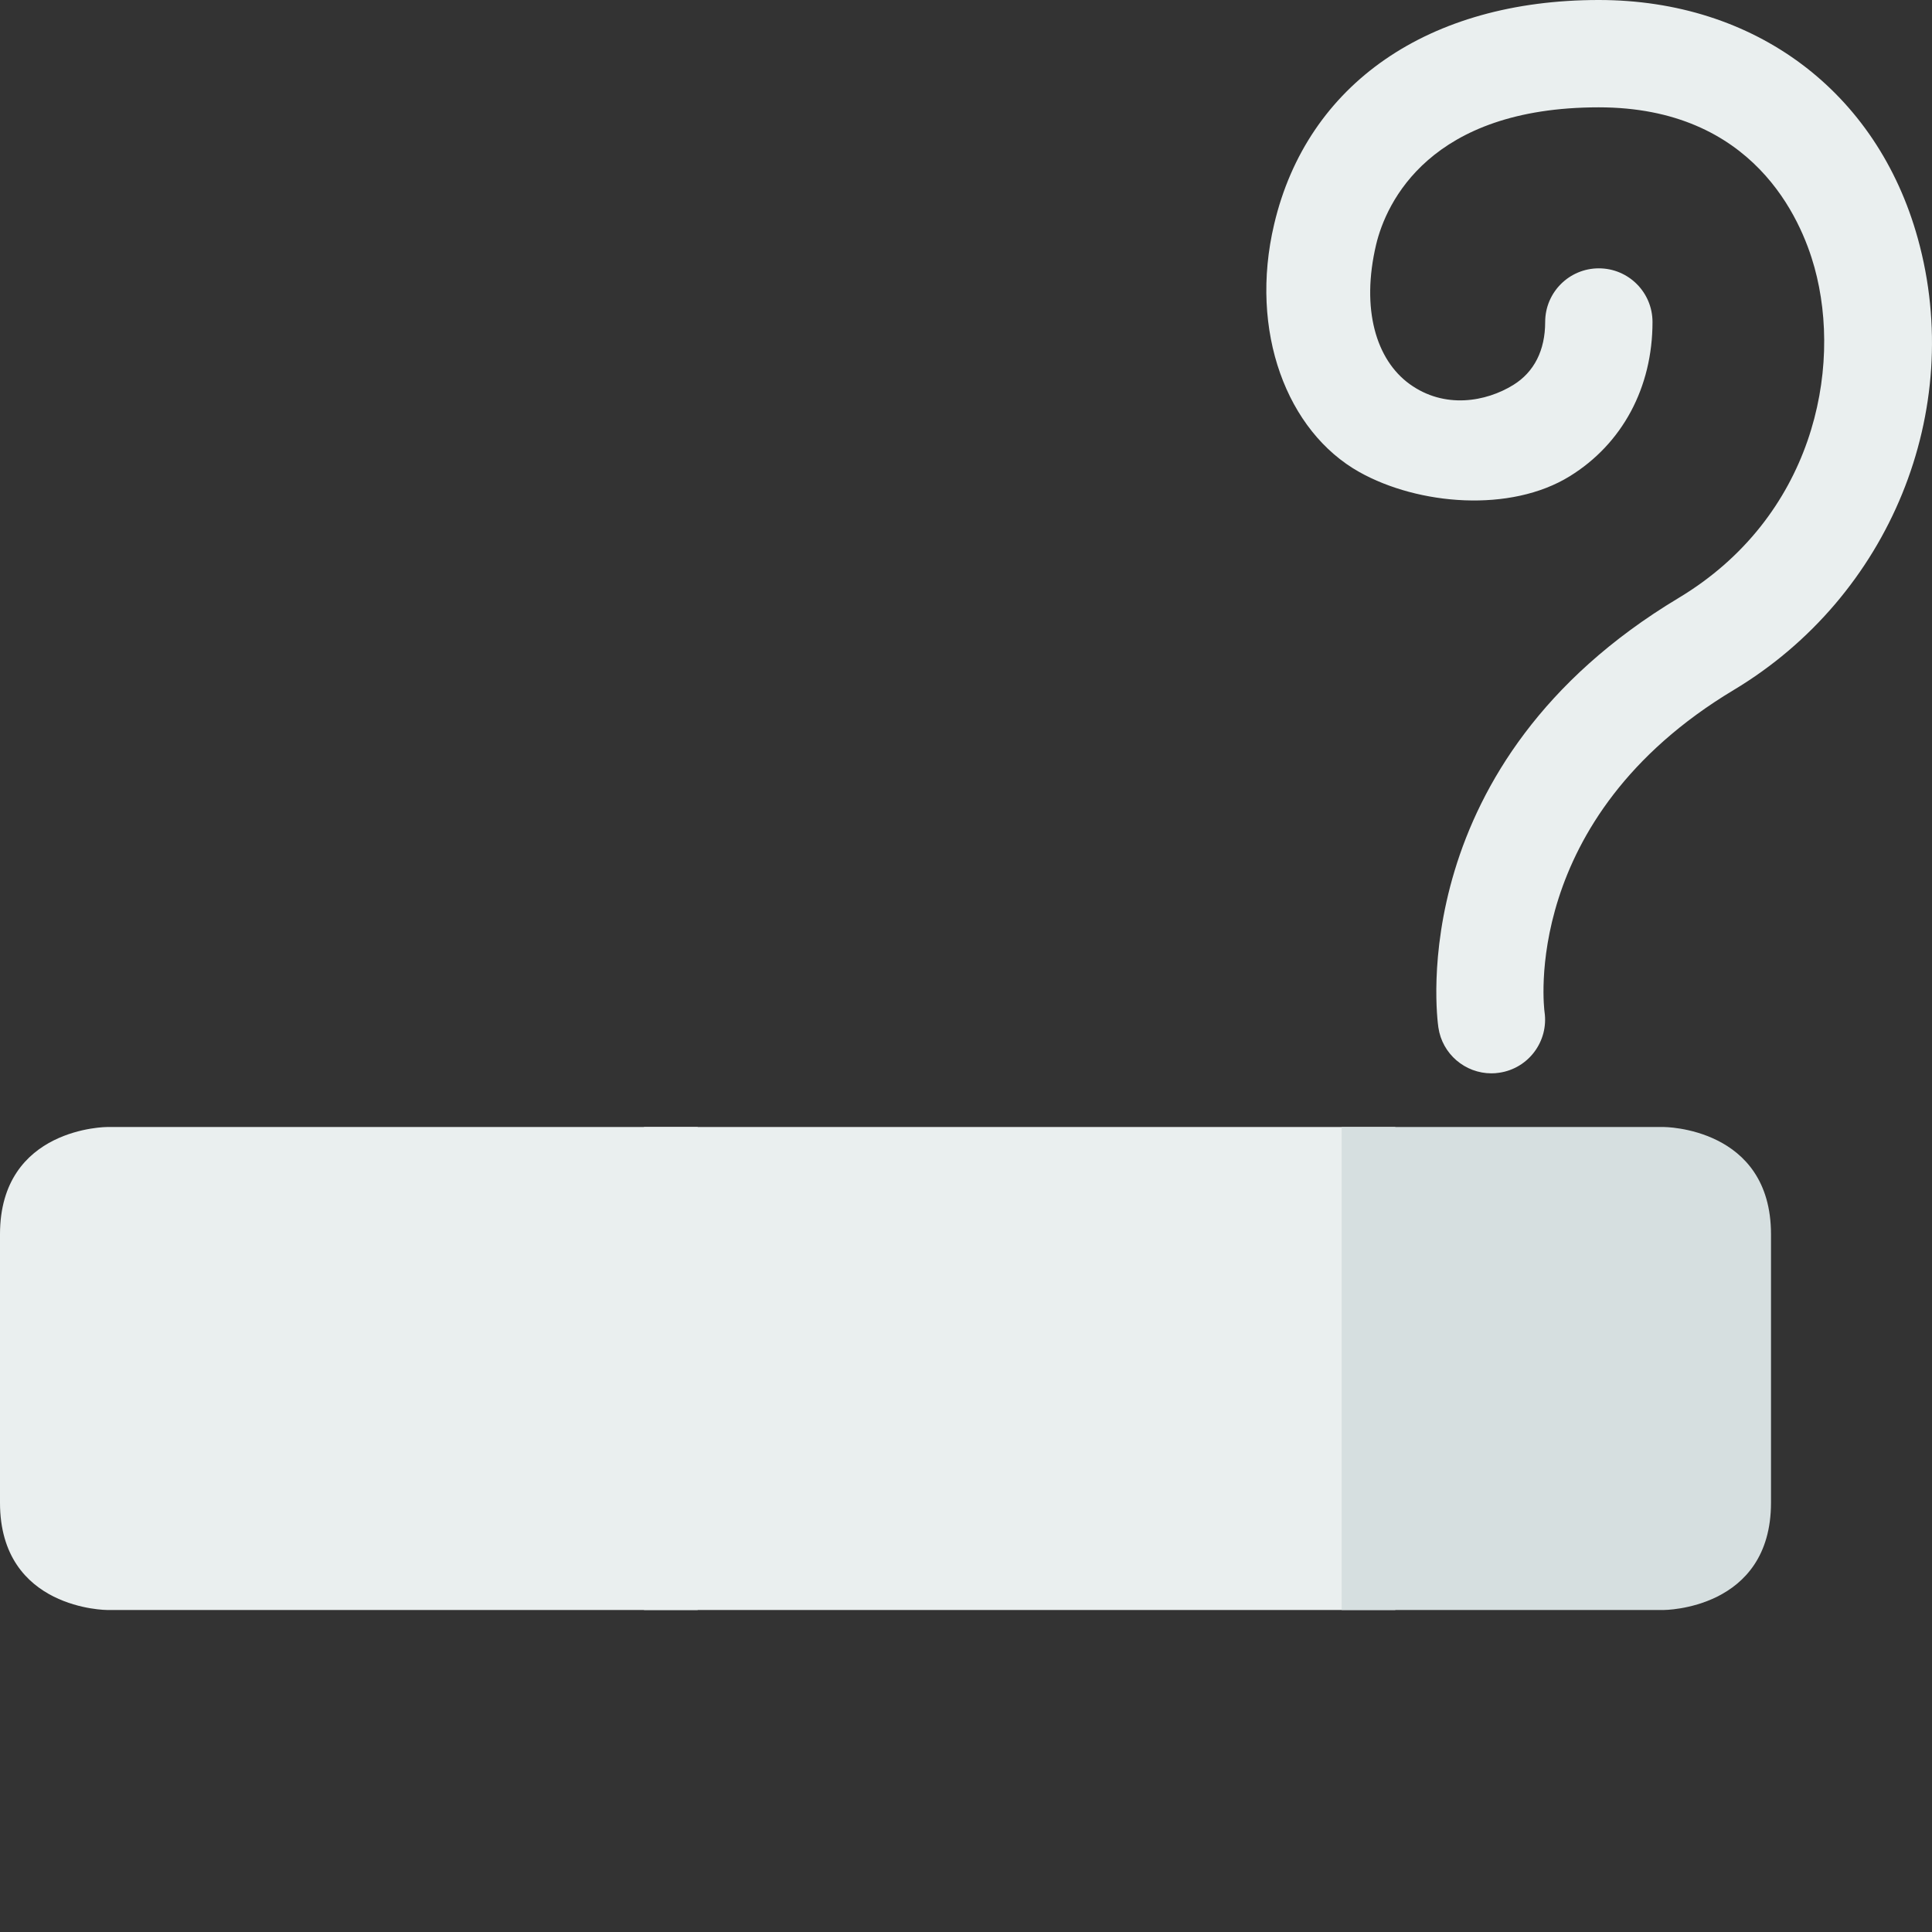
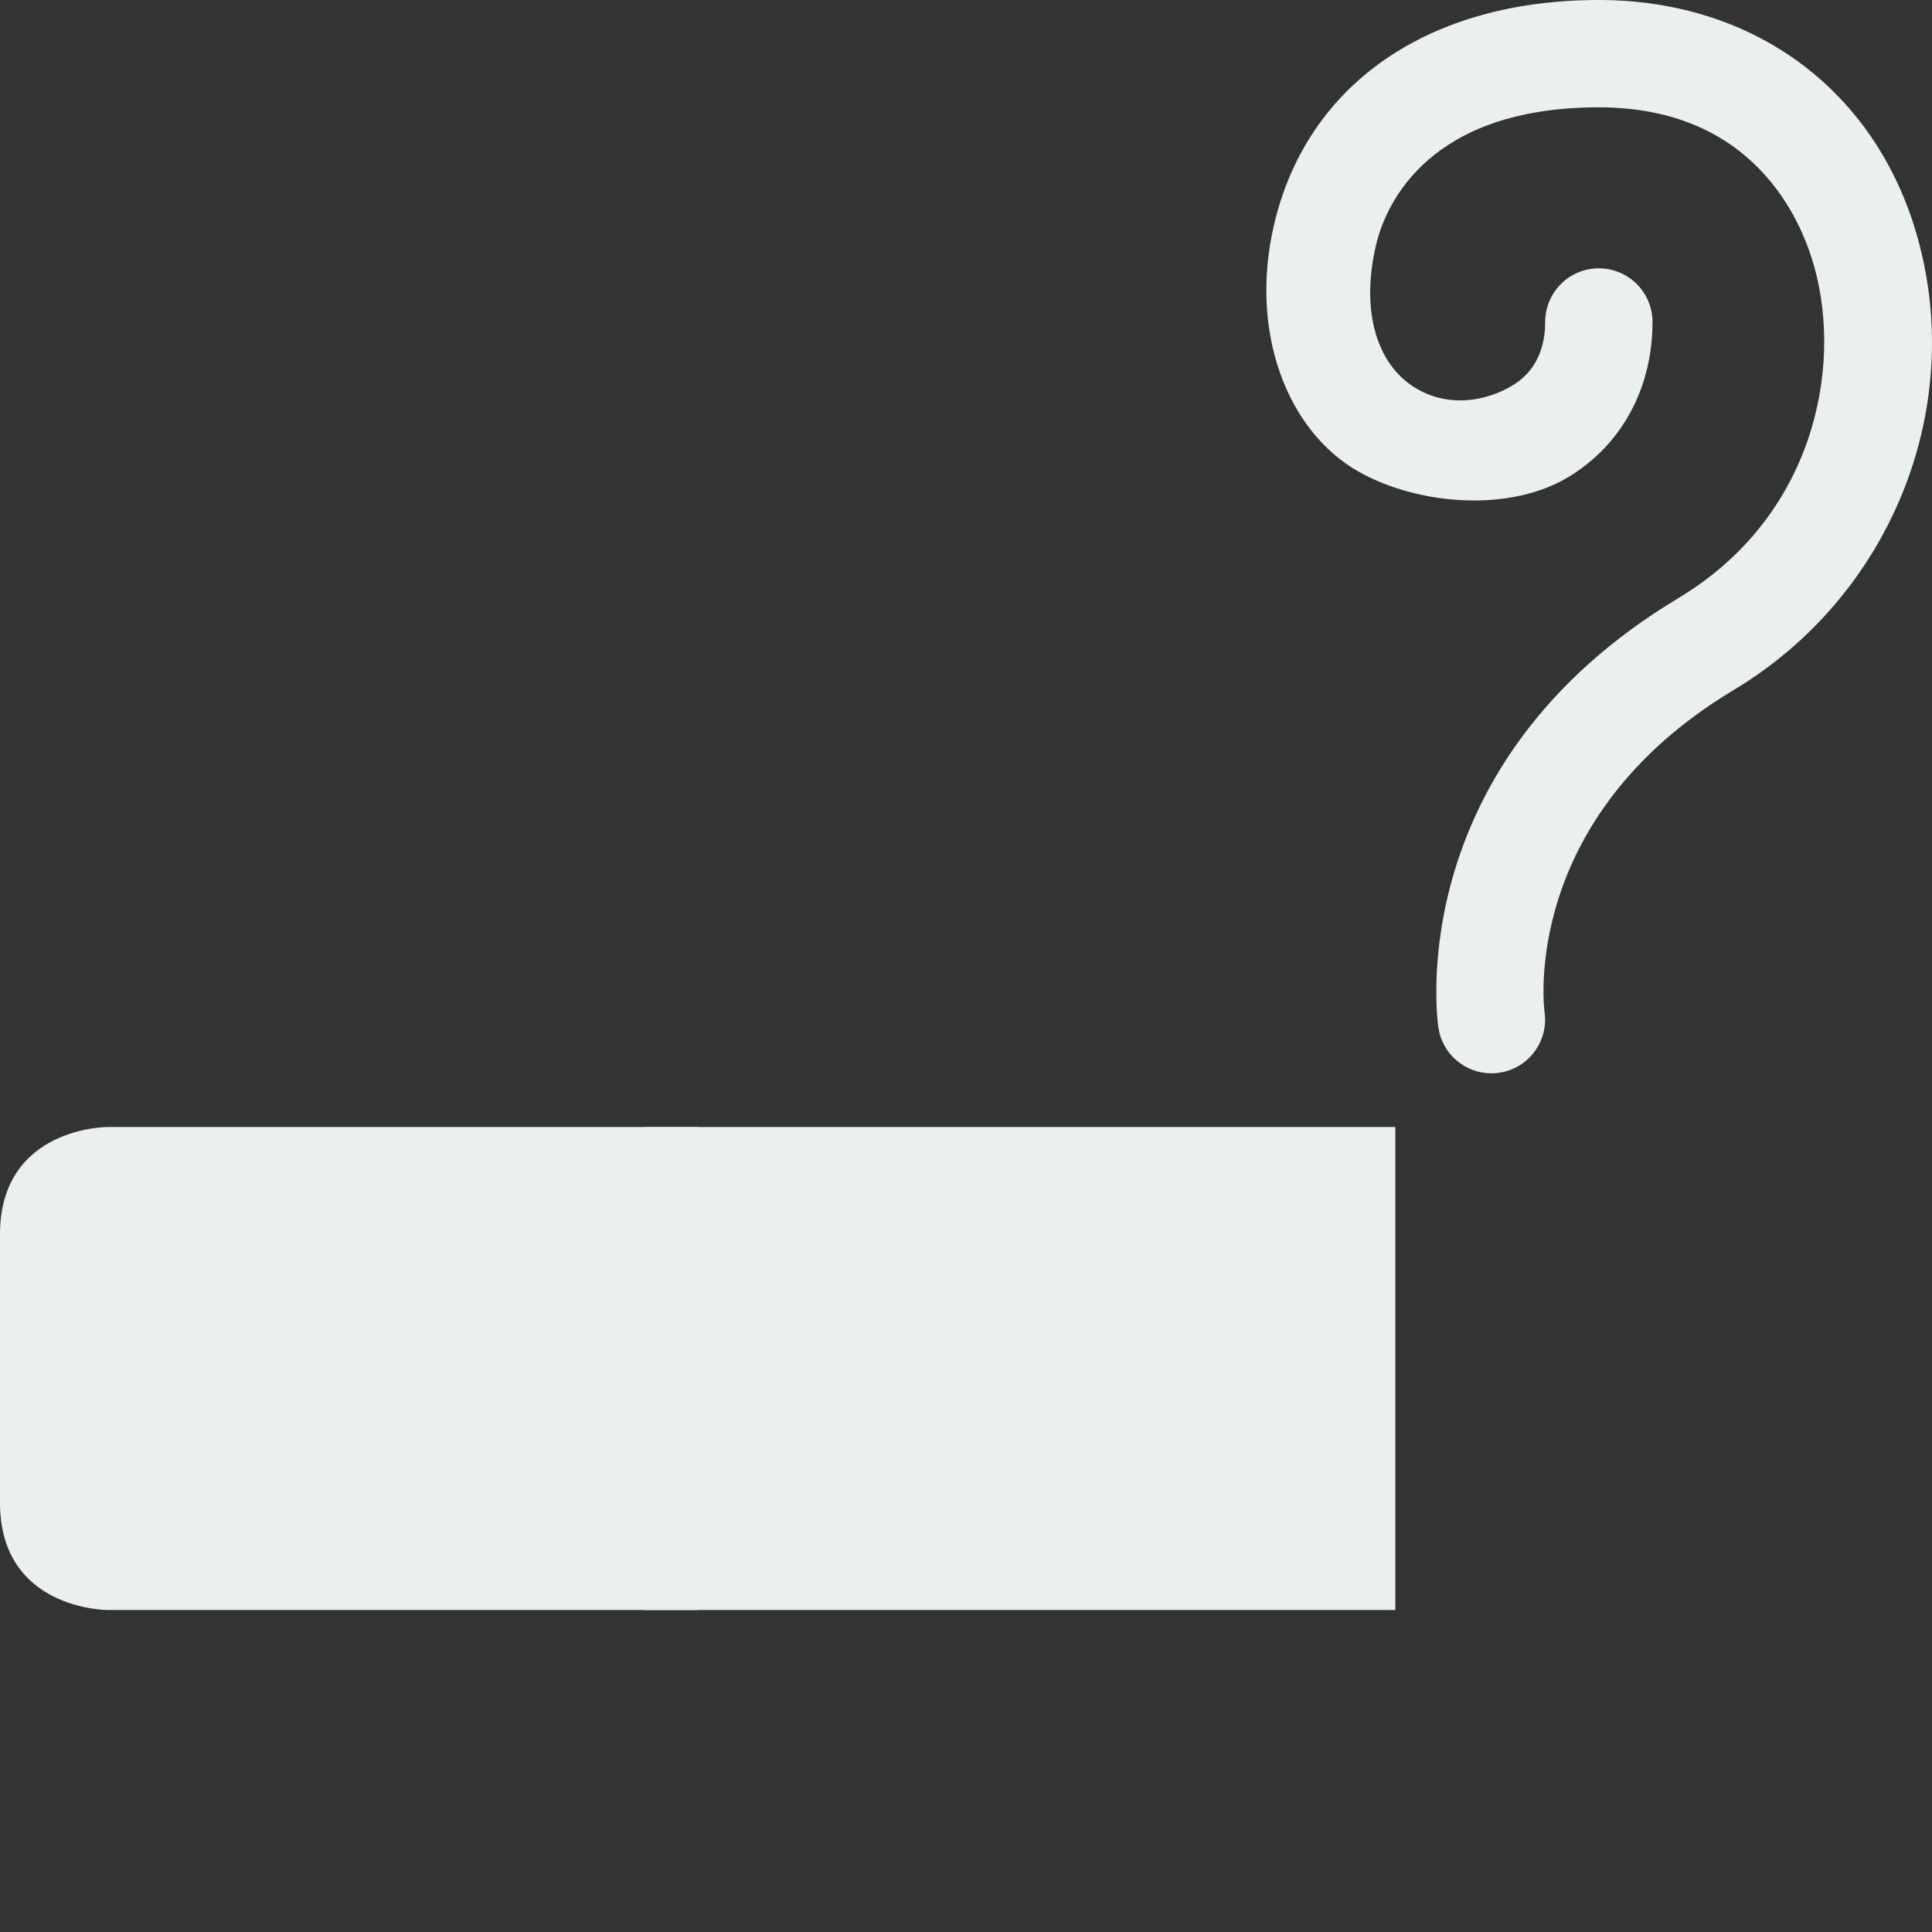
<svg xmlns="http://www.w3.org/2000/svg" fill="#000000" viewBox="0 0 36 36">
  <rect x="0" y="0" width="36" height="36" fill="#333333" stroke="none" />
  <g id="change1_1">
    <path d="m13 30h-11s-2 0-2-2v-5c0-2 2-2 2-2h11v9z" fill="#eaefef" />
  </g>
  <g id="change2_1">
    <path d="m12 21h14v9h-14z" fill="#eaefef" />
  </g>
  <g id="change3_1">
-     <path d="m31 21h-6v9h6s2 0 2-2v-5c0-2-2-2-2-2z" fill="#d6dfe0" />
-   </g>
+     </g>
  <g id="change4_1">
    <path d="m27.79 20c-0.488 0-0.916-0.358-0.988-0.855-0.029-0.2-0.654-4.924 4.475-8.002 2.498-1.499 3.063-4.246 2.532-6.164-0.248-0.896-1.136-2.979-4.018-2.979-3.142 0-3.963 1.77-4.15 2.562-0.282 1.197 0 2.141 0.625 2.594 0.649 0.47 1.423 0.332 1.932 0.017 0.389-0.24 0.594-0.646 0.594-1.173 0-0.552 0.447-1 1-1s1 0.448 1 1c0 1.221-0.562 2.269-1.542 2.874-1.106 0.683-2.819 0.538-3.919-0.077-1.351-0.756-2.061-2.623-1.589-4.619 0.616-2.616 2.878-4.178 6.049-4.178 2.908 0 5.186 1.703 5.945 4.445 0.889 3.208-0.522 6.667-3.431 8.412-4 2.4-3.53 5.962-3.525 5.998 0.08 0.547-0.299 1.055-0.845 1.134-0.048 0.008-0.097 0.011-0.145 0.011z" fill="#eaefef" />
  </g>
</svg>